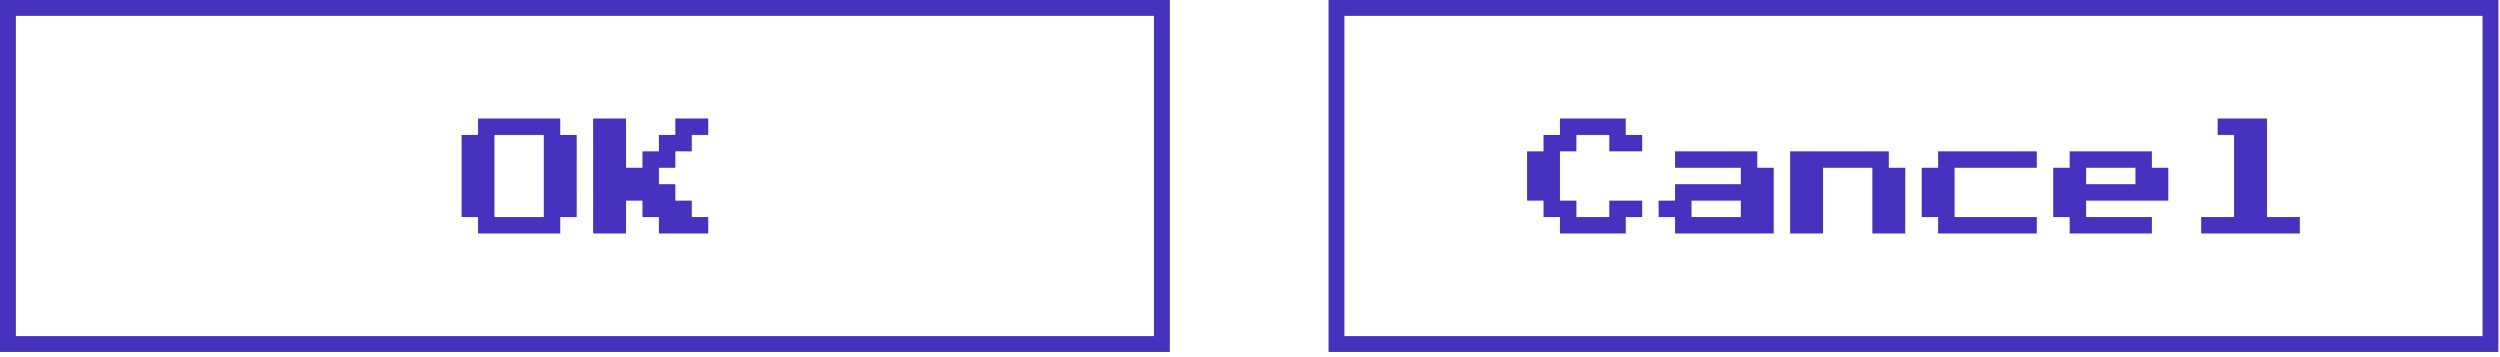
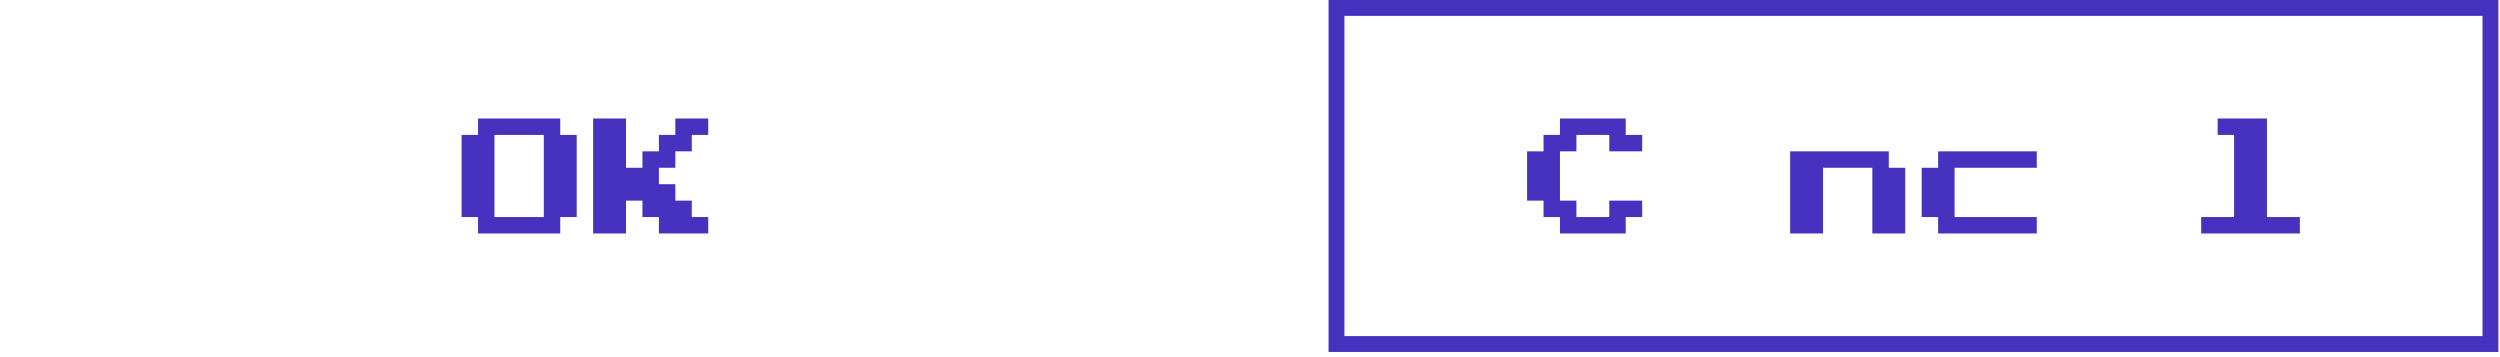
<svg xmlns="http://www.w3.org/2000/svg" fill="none" height="100%" overflow="visible" preserveAspectRatio="none" style="display: block;" viewBox="0 0 315 45" width="100%">
  <g id="Frame">
    <g id="Frame 4">
-       <rect height="42.348" stroke="#4732BF" stroke-width="2" width="145.398" x="1" y="1" />
      <g id="Vector">
        <path d="M60.233 29.418V27.348H58.161V17H60.233V14.93H70.591V17H72.663V27.348H70.591V29.418H60.233ZM62.304 27.348H68.519V17H62.304V27.348Z" fill="#4732BF" />
        <path d="M74.735 29.418V14.93H78.879V21.139H80.95V19.07H83.022V17H85.093V14.93H89.237V17H87.165V19.07H85.093V21.139H83.022V23.209H85.093V25.279H87.165V27.348H89.237V29.418H83.022V27.348H80.95V25.279H78.879V29.418H74.735Z" fill="#4732BF" />
      </g>
    </g>
    <g id="Frame 5">
      <rect height="42.348" stroke="#4732BF" stroke-width="2" width="145.398" x="168.398" y="1" />
      <g id="Vector_2">
        <path d="M196.556 29.418V27.348H194.484V25.279H192.412V19.07H194.484V17H196.556V14.93H204.843V17H206.914V19.07H202.771V17H198.627V19.07H196.556V25.279H198.627V27.348H202.771V25.279H206.914V27.348H204.843V29.418H196.556Z" fill="#4732BF" />
-         <path d="M211.058 29.418V27.348H208.986V25.279H211.058V23.209H219.345V21.139H211.058V19.07H221.417V21.139H223.488V29.418H211.058ZM213.13 27.348H219.345V25.279H213.13V27.348Z" fill="#4732BF" />
        <path d="M225.559 29.418V19.07H237.989V21.139H240.06V29.418H235.917V21.139H229.702V29.418H225.559Z" fill="#4732BF" />
        <path d="M244.204 29.418V27.348H242.132V21.139H244.204V19.07H256.634V21.139H246.276V27.348H256.634V29.418H244.204Z" fill="#4732BF" />
-         <path d="M260.778 29.418V27.348H258.707V21.139H260.778V19.07H271.137V21.139H273.208V25.279H262.85V27.348H271.137V29.418H260.778ZM262.85 23.209H269.065V21.139H262.85V23.209Z" fill="#4732BF" />
        <path d="M277.351 29.418V27.348H281.495V17H279.423V14.93H285.638V27.348H289.781V29.418H277.351Z" fill="#4732BF" />
      </g>
    </g>
  </g>
</svg>